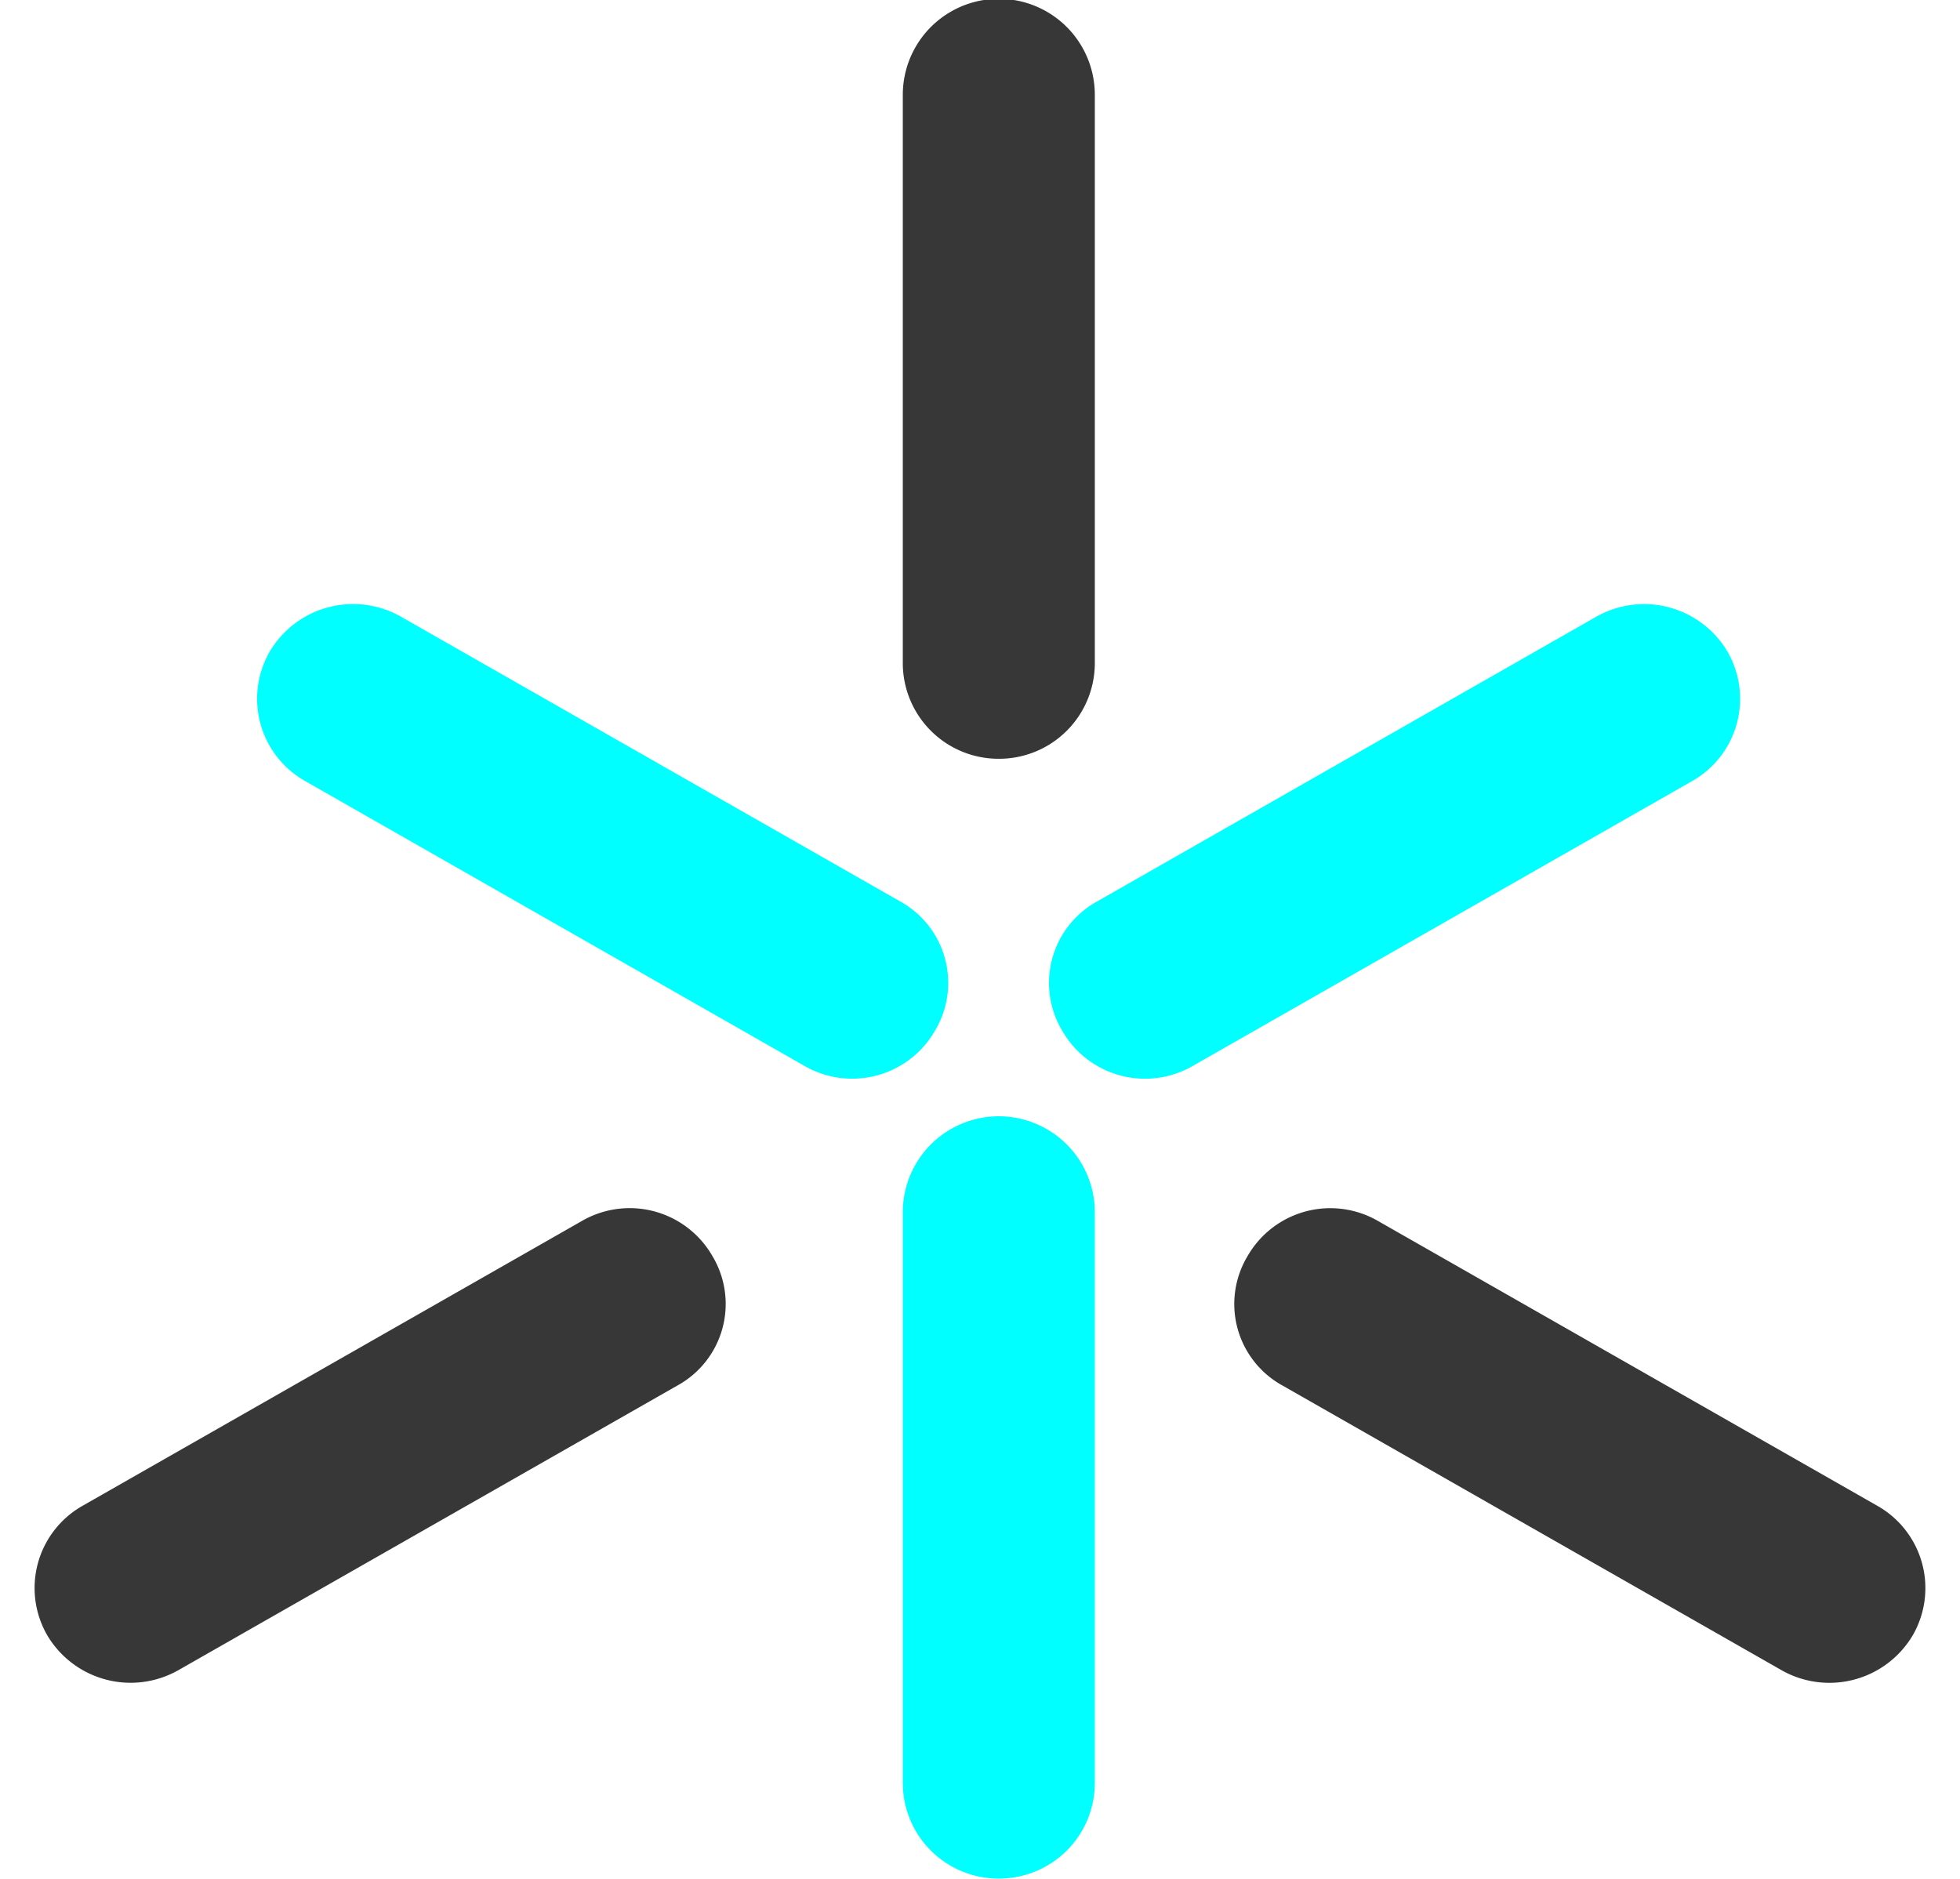
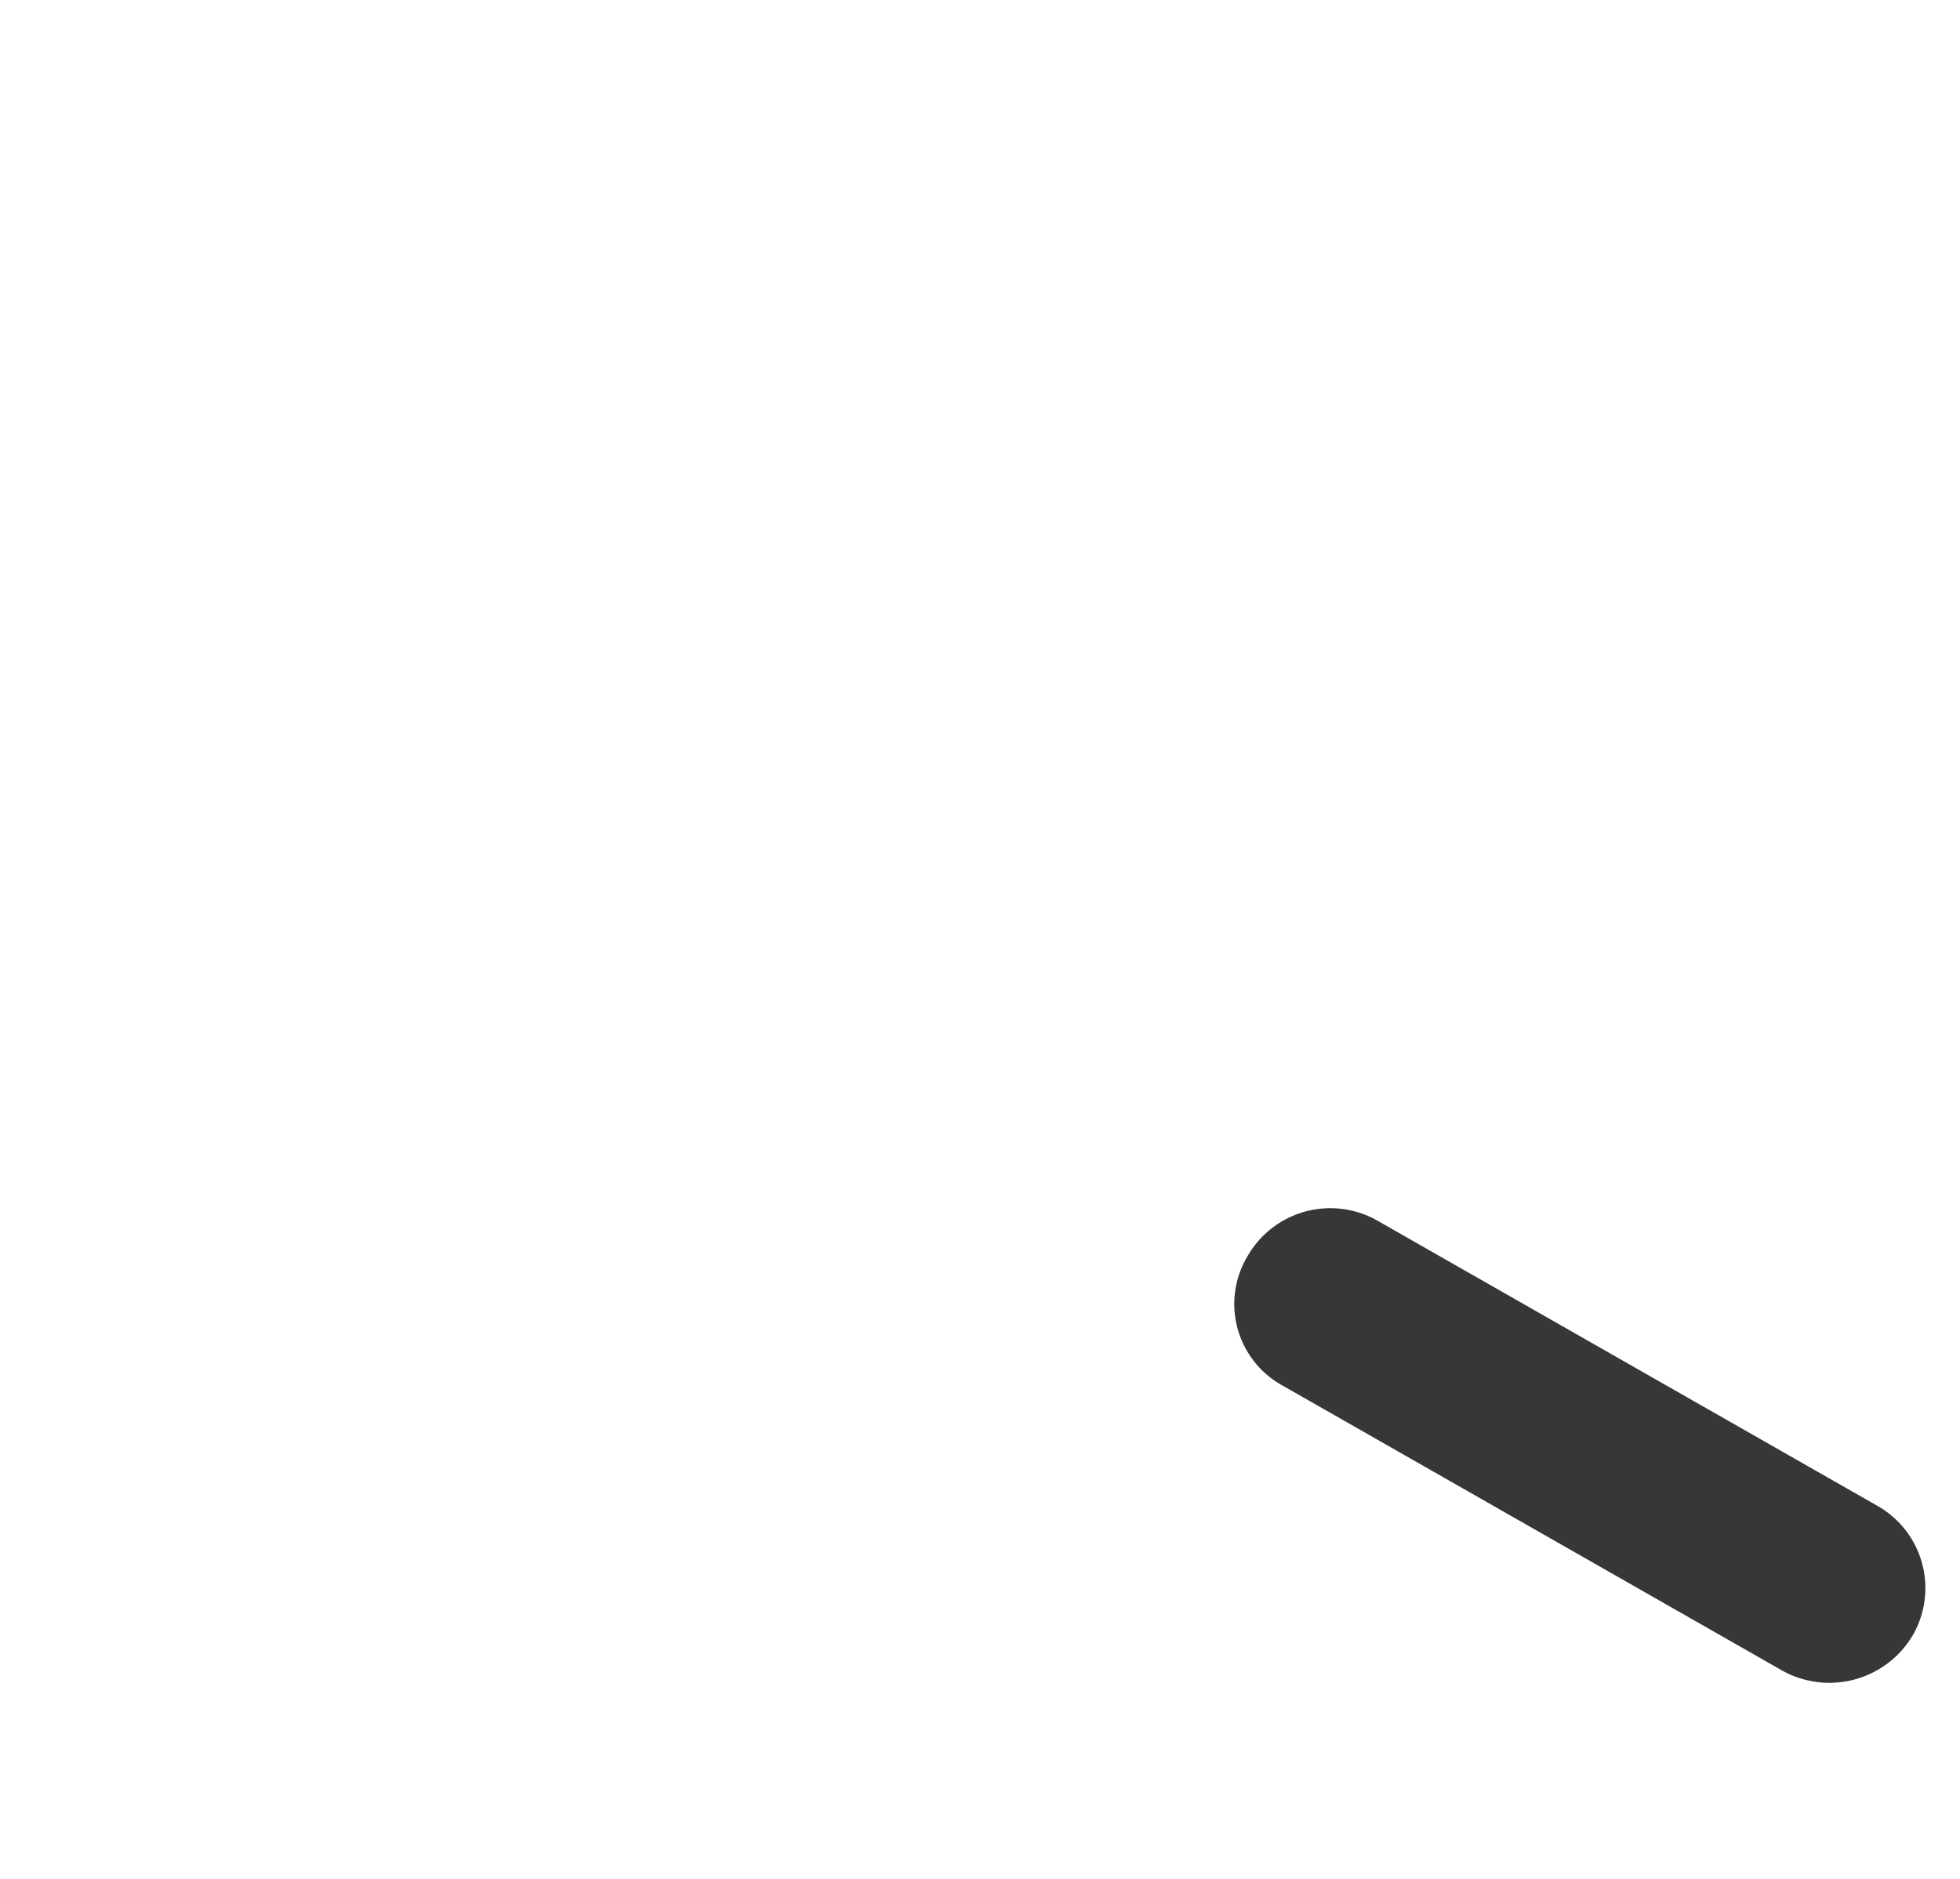
<svg xmlns="http://www.w3.org/2000/svg" width="41.727" height="40" viewBox="0 0 41.727 40">
  <defs>
    <style>.a{fill:aqua;}.a,.b{fill-rule:evenodd;}.b{fill:#373737;}</style>
  </defs>
  <g transform="translate(-461.019 -3517.001)">
-     <path class="a" d="M2.3,16.343A2.031,2.031,0,0,1,.263,14.3L.2,2.069A2.012,2.012,0,0,1,2.215.042,2.063,2.063,0,0,1,4.251,2.09l.063,12.226A1.981,1.981,0,0,1,2.3,16.343Z" transform="translate(465.62 3532.768) rotate(-60)" />
-     <path class="a" d="M8.444,25.006A2.038,2.038,0,0,1,6.4,22.987V10.819a2.044,2.044,0,0,1,4.088,0V22.987A2.038,2.038,0,0,1,8.444,25.006Z" transform="translate(473.839 3531.994)" />
-     <path class="a" d="M1.915,16.264A1.981,1.981,0,0,1-.1,14.237L-.037,2.011A2.063,2.063,0,0,1,2-.037,2.012,2.012,0,0,1,4.014,1.99L3.951,14.216A2.031,2.031,0,0,1,1.915,16.264Z" transform="translate(496.762 3529.159) rotate(60)" />
-     <path class="b" d="M8.444,29.766A2.038,2.038,0,0,1,6.4,27.746V15.629a2.044,2.044,0,0,1,4.088,0V27.746A2.038,2.038,0,0,1,8.444,29.766Z" transform="translate(473.839 3503.391)" />
-     <path class="b" d="M1.915,16.264A2.012,2.012,0,0,1-.1,14.237L-.037,2.011A2.031,2.031,0,0,1,2-.037,1.981,1.981,0,0,1,4.014,1.99L3.951,14.216A2.063,2.063,0,0,1,1.915,16.264Z" transform="translate(475.154 3542.032) rotate(60)" />
    <path class="b" d="M2.3,16.343A2.063,2.063,0,0,1,.263,14.3L.2,2.069A1.981,1.981,0,0,1,2.215.042,2.031,2.031,0,0,1,4.251,2.09l.063,12.226A2.012,2.012,0,0,1,2.3,16.343Z" transform="translate(486.435 3545.643) rotate(-60)" />
  </g>
</svg>